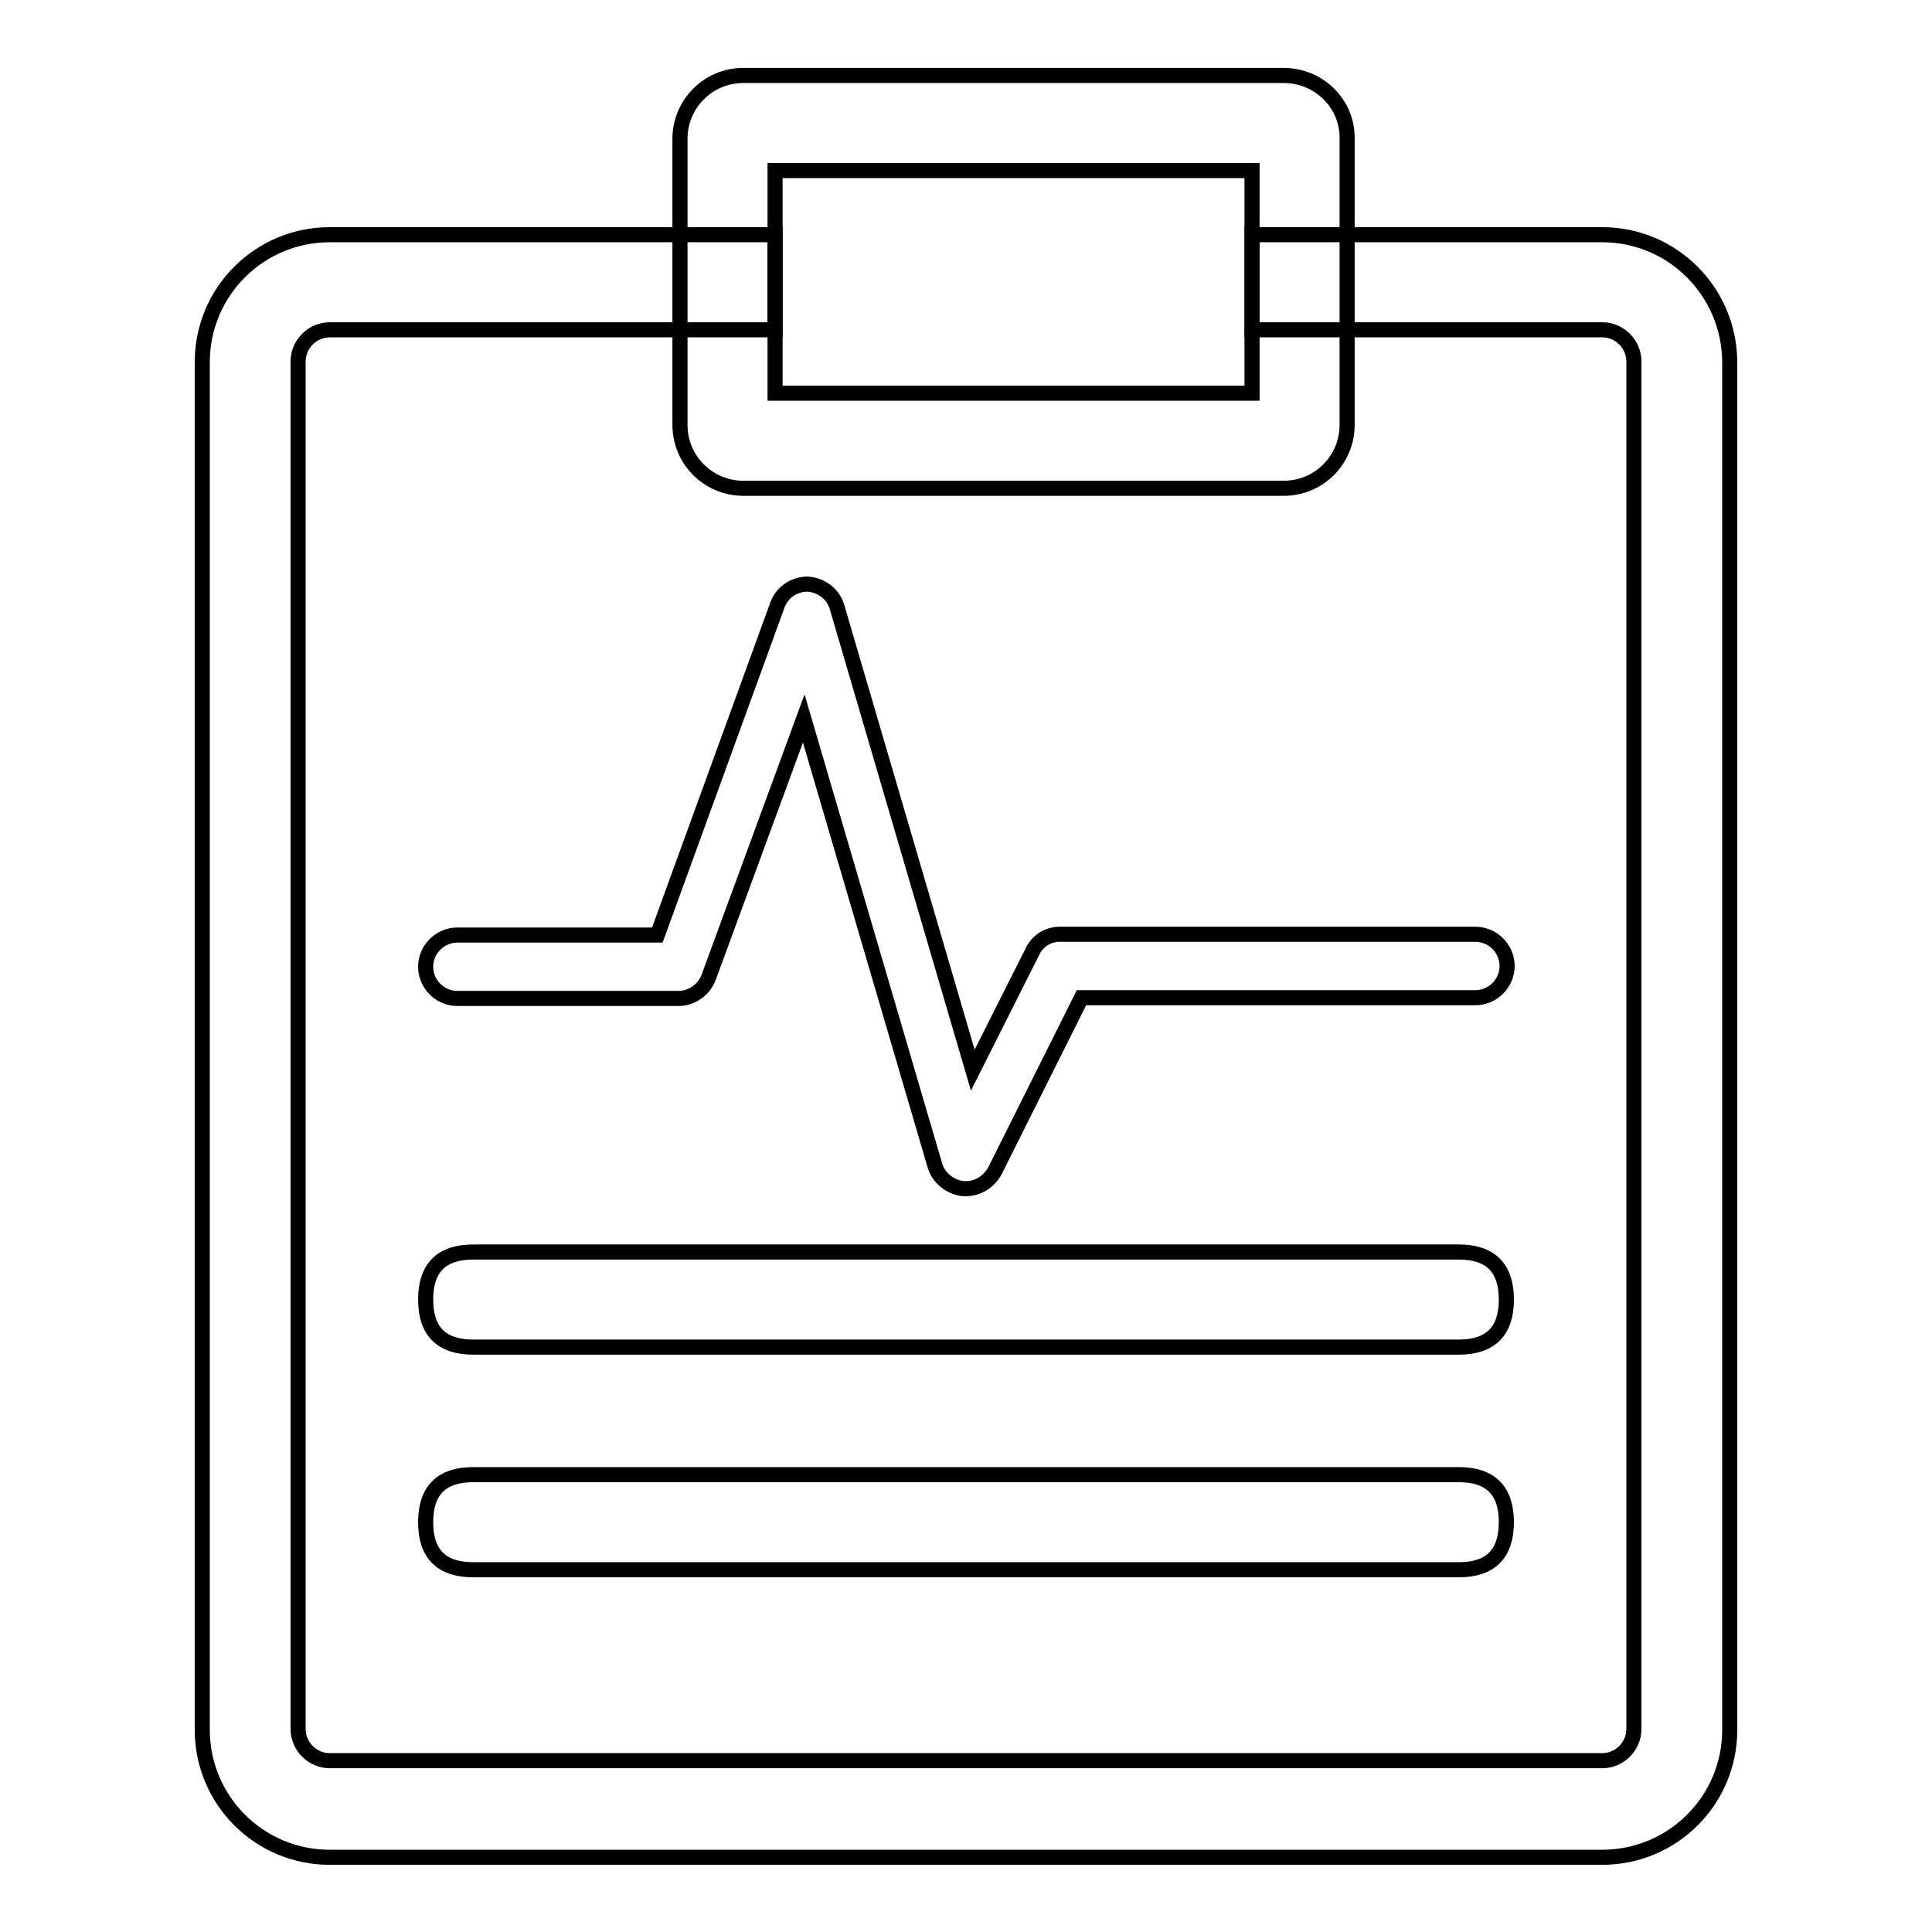
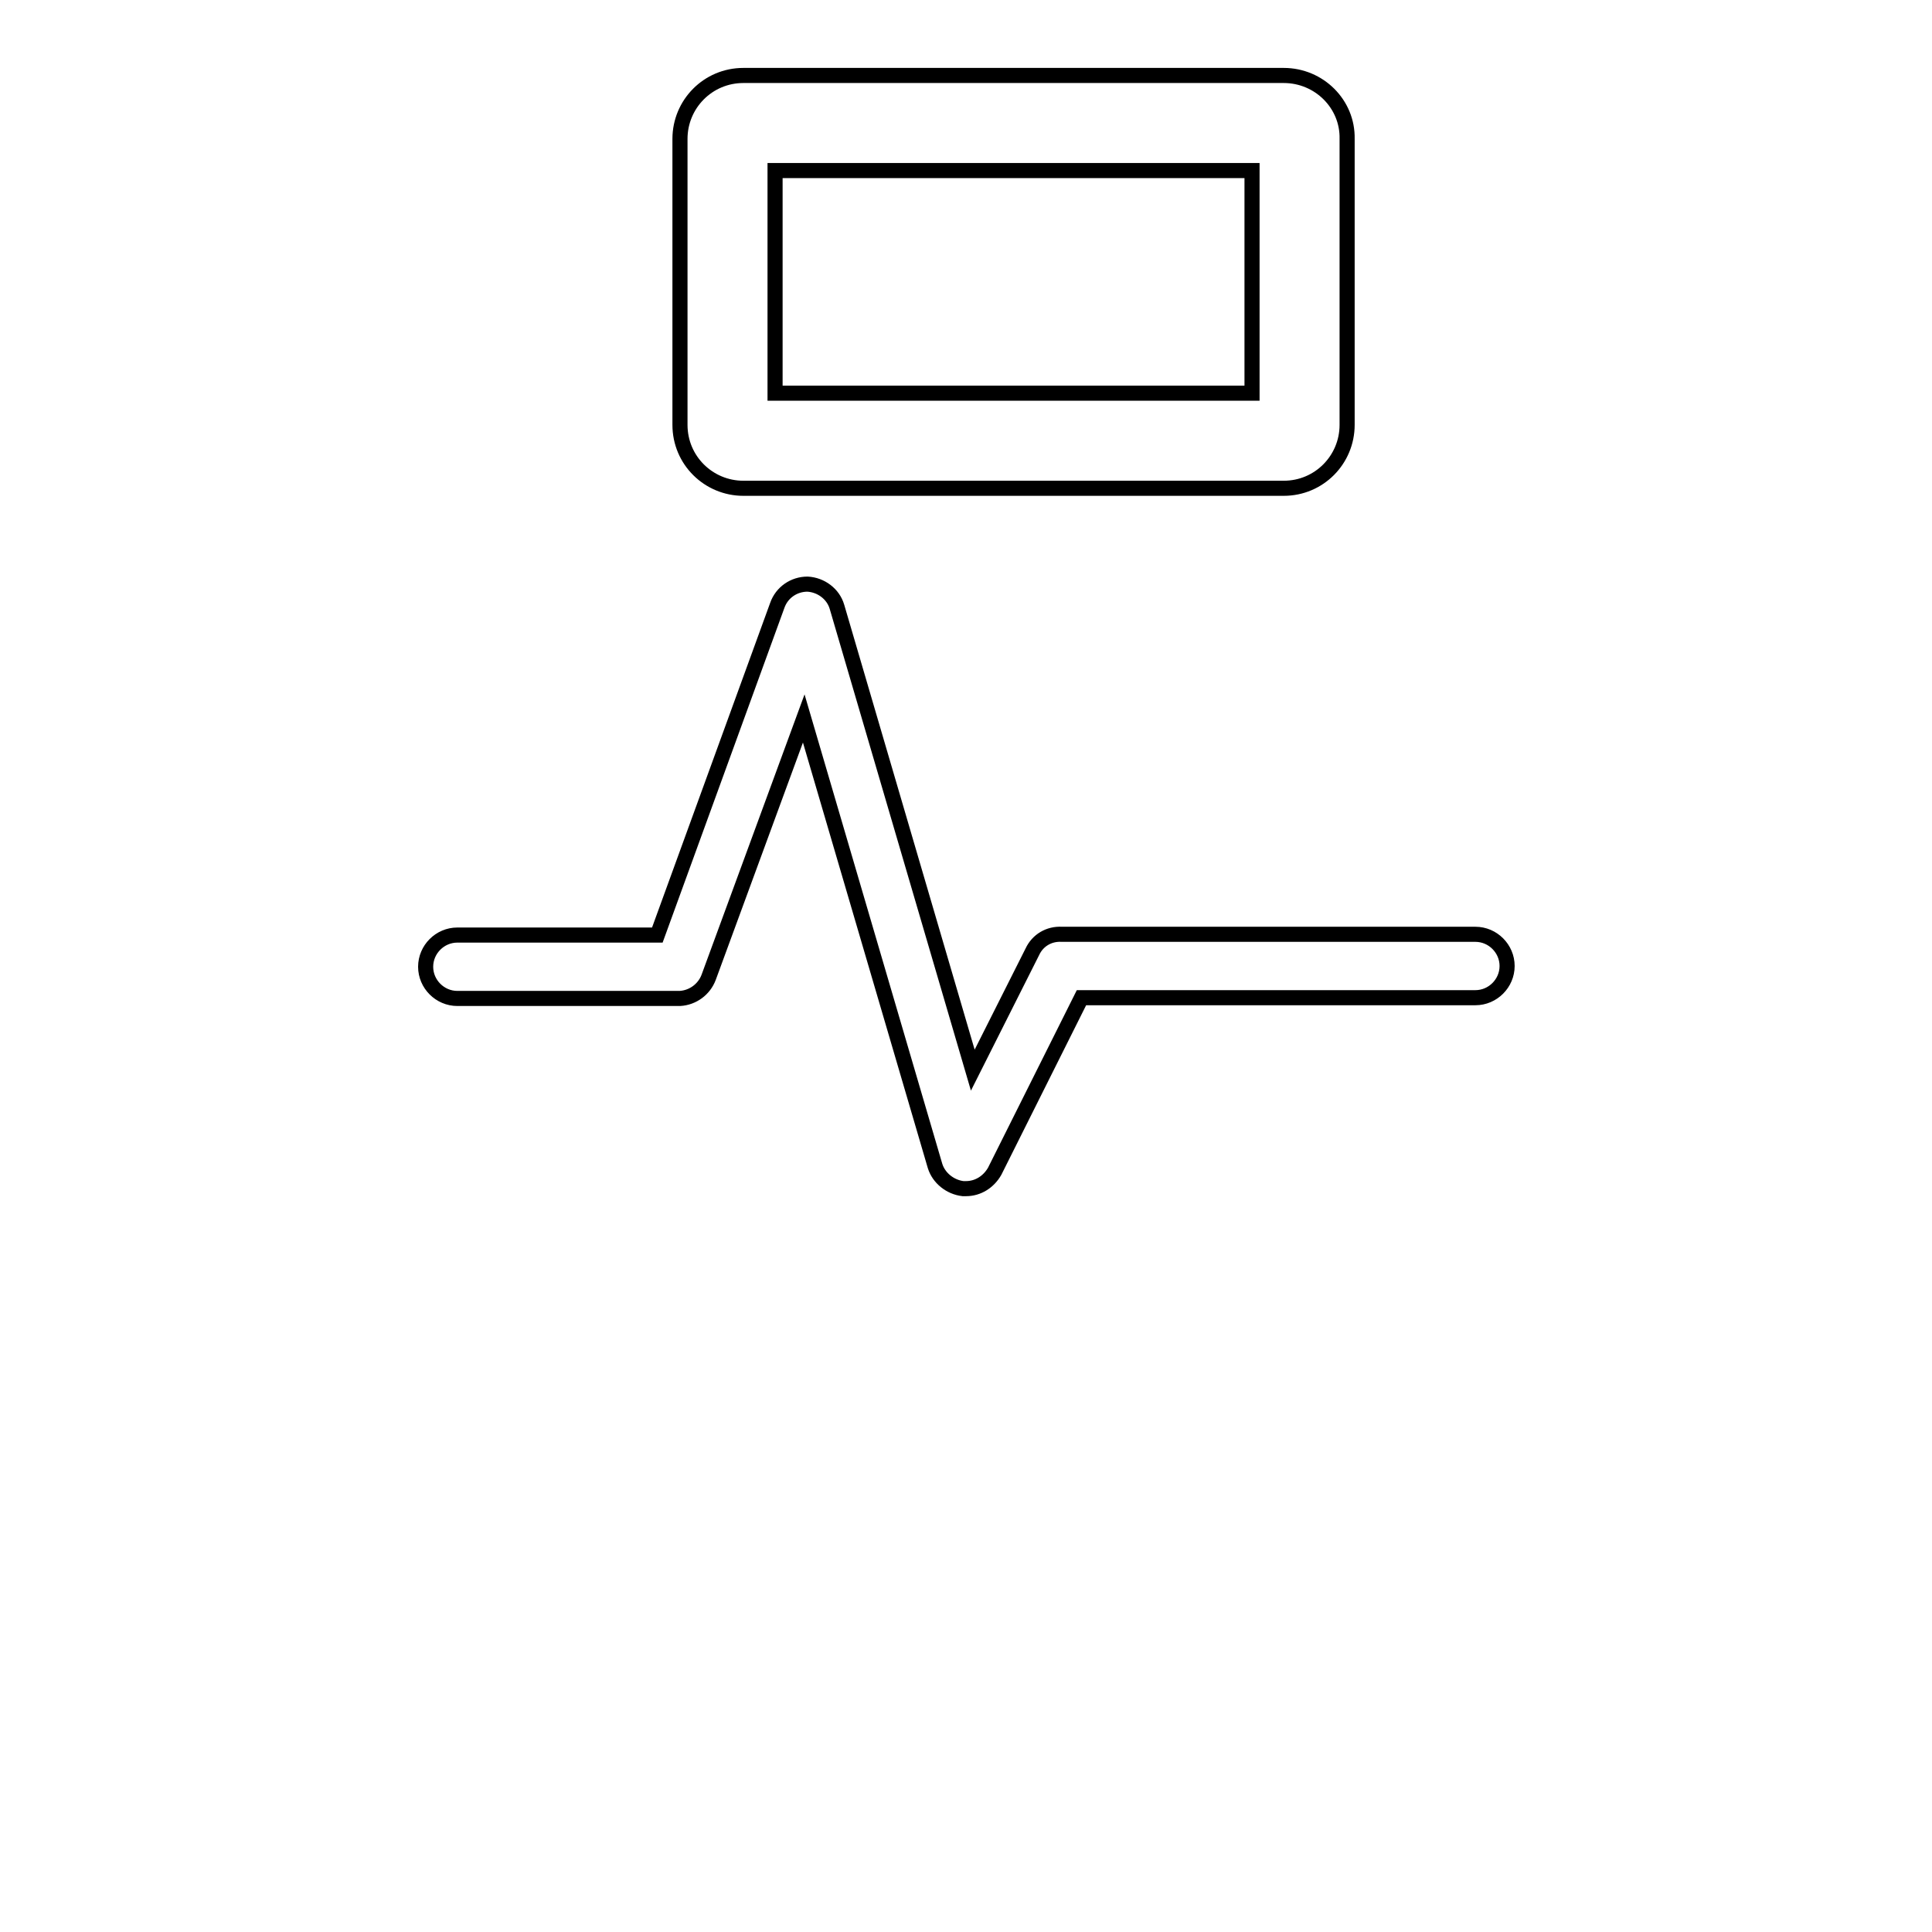
<svg xmlns="http://www.w3.org/2000/svg" version="1.1" x="0px" y="0px" viewBox="0 0 256 256" enable-background="new 0 0 256 256" xml:space="preserve">
  <g>
-     <path stroke-width="2" fill-opacity="0" stroke="#000000" d="M212.3,31.1h-46.4v12.6h46.4c2.3,0,4.2,1.9,4.2,4.2v181.2c0,2.3-1.9,4.2-4.2,4.2H43.7 c-2.3,0-4.2-1.9-4.2-4.2V47.9c0-2.3,1.9-4.2,4.2-4.2h59V31.1h-59c-9.3,0-16.9,7.5-16.9,16.9v181.2c0,9.3,7.5,16.9,16.9,16.9h168.6 c9.3,0,16.9-7.5,16.9-16.9V47.9C229.1,38.6,221.6,31.1,212.3,31.1z" />
    <path stroke-width="2" fill-opacity="0" stroke="#000000" d="M170.1,10H98.5c-4.7,0-8.4,3.8-8.4,8.4v37.9c0,4.7,3.8,8.4,8.4,8.4h71.6c4.7,0,8.4-3.8,8.4-8.4V18.4 C178.6,13.8,174.8,10,170.1,10z M165.9,52.1h-63.2V22.6h63.2V52.1z M128,157.5h-0.4c-1.7-0.2-3.2-1.4-3.7-3l-17.4-59.3l-12.6,34.3 c-0.6,1.6-2.1,2.7-3.8,2.8H60.6c-2.3,0-4.2-1.9-4.2-4.2c0-2.3,1.9-4.2,4.2-4.2h26.5L103,80.2c0.6-1.7,2.2-2.8,4-2.8 c1.8,0.1,3.4,1.3,3.9,3l18,61.4l7.9-15.7c0.7-1.5,2.2-2.4,3.9-2.3h54.8c2.3,0,4.2,1.9,4.2,4.2c0,2.3-1.9,4.2-4.2,4.2h-52.2 l-11.5,23C131,156.6,129.6,157.5,128,157.5z" />
-     <path stroke-width="2" fill-opacity="0" stroke="#000000" d="M62.7,165.9h130.6c4.2,0,6.3,2.1,6.3,6.3l0,0c0,4.2-2.1,6.3-6.3,6.3H62.7c-4.2,0-6.3-2.1-6.3-6.3l0,0 C56.4,168,58.5,165.9,62.7,165.9z" />
-     <path stroke-width="2" fill-opacity="0" stroke="#000000" d="M62.7,195.4h130.6c4.2,0,6.3,2.1,6.3,6.3l0,0c0,4.2-2.1,6.3-6.3,6.3H62.7c-4.2,0-6.3-2.1-6.3-6.3l0,0 C56.4,197.5,58.5,195.4,62.7,195.4z" />
  </g>
</svg>